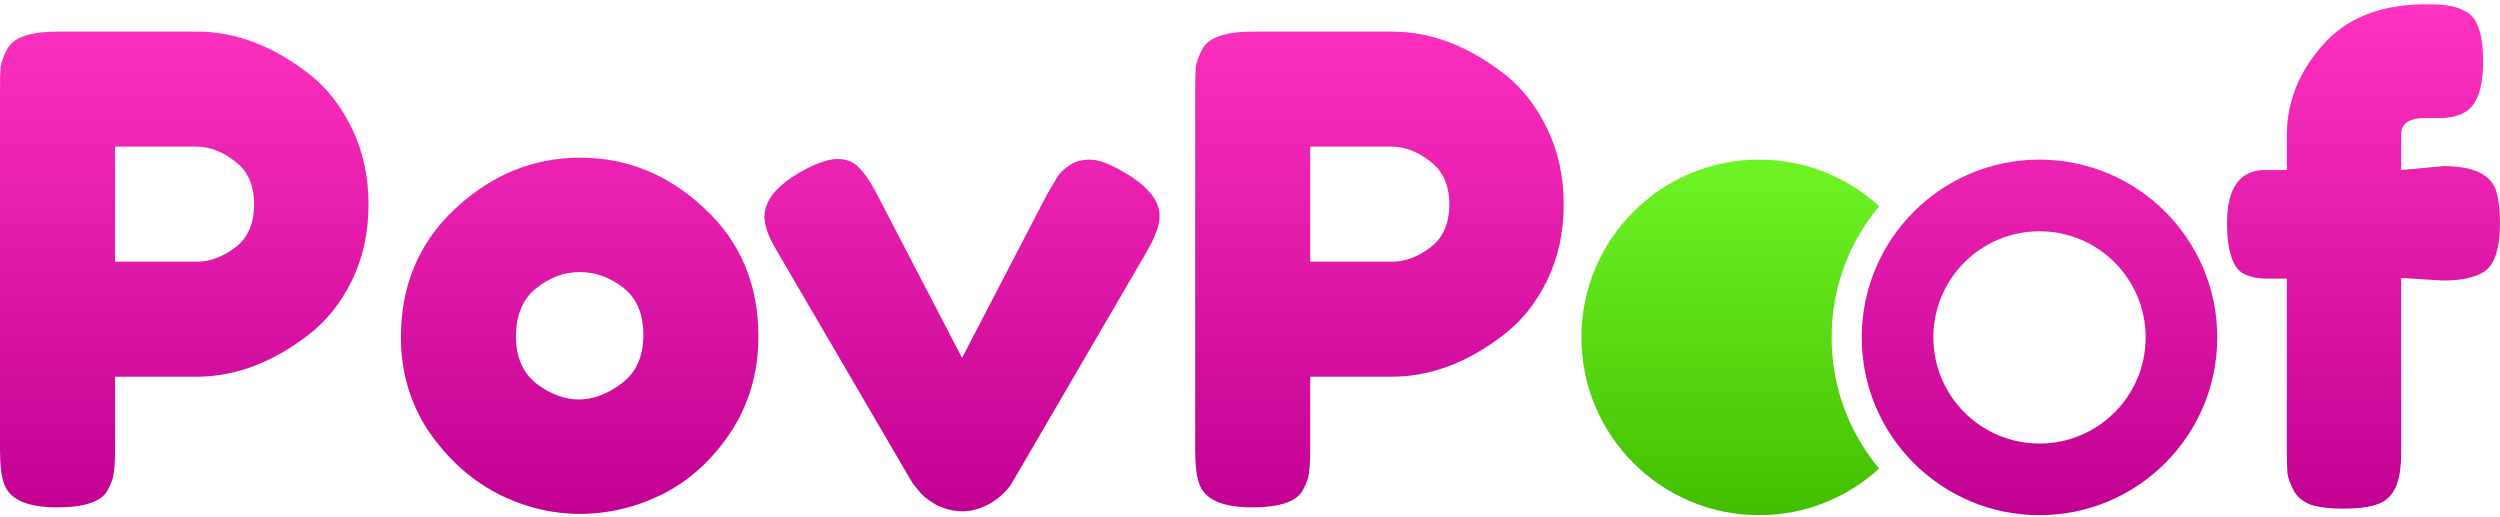
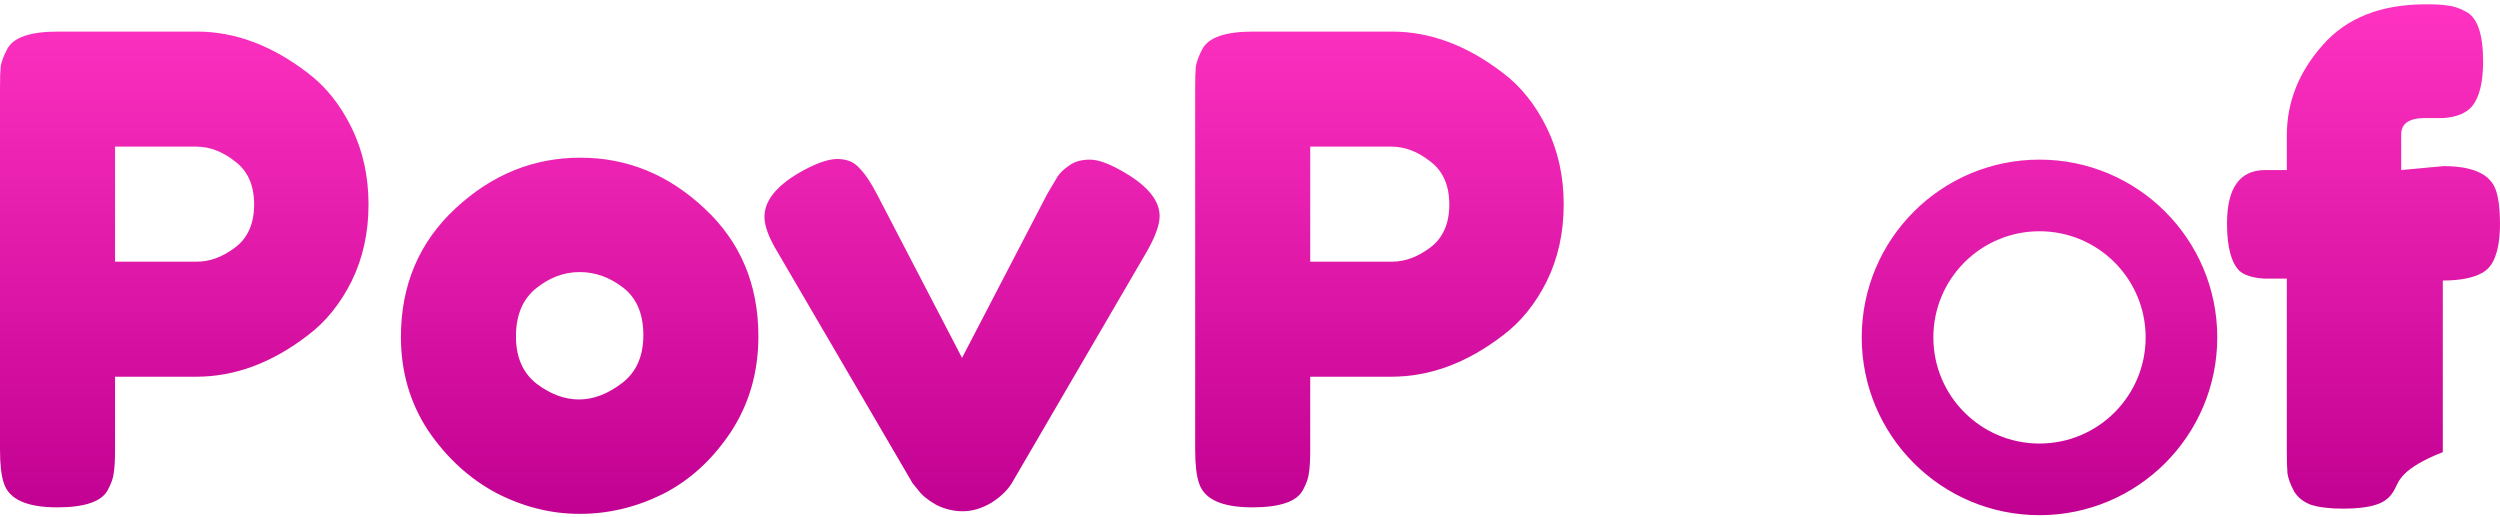
<svg xmlns="http://www.w3.org/2000/svg" width="300" height="62" viewBox="0 0 300 62" fill="none">
-   <path fill-rule="evenodd" clip-rule="evenodd" d="M293.215 19.936C296.802 19.936 298.908 20.924 299.532 22.9C299.844 23.888 300 25.188 300 26.8C300 28.412 299.818 29.712 299.454 30.699C299.142 31.635 298.622 32.311 297.894 32.727C296.802 33.351 295.216 33.663 293.137 33.663L288.145 33.351V54.254C288.145 56.23 287.885 57.711 287.365 58.699C286.897 59.635 286.143 60.259 285.103 60.571C284.115 60.883 282.815 61.039 281.203 61.039C279.591 61.039 278.292 60.883 277.304 60.571C276.368 60.207 275.692 59.661 275.276 58.933C274.86 58.153 274.6 57.452 274.496 56.828C274.444 56.204 274.418 55.294 274.418 54.098V33.429H271.61C270.258 33.325 269.296 33.013 268.724 32.493C267.736 31.505 267.242 29.608 267.242 26.8C267.242 22.536 268.776 20.404 271.844 20.404H274.418V16.27C274.418 12.267 275.848 8.653 278.708 5.429C281.567 2.154 285.701 0.516 291.109 0.516C292.305 0.516 293.189 0.568 293.76 0.672C294.384 0.724 295.086 0.958 295.866 1.374C297.27 2.05 297.972 4.051 297.972 7.379C297.972 9.875 297.53 11.669 296.646 12.761C295.918 13.593 294.774 14.061 293.215 14.165H291.031C289.107 14.165 288.145 14.815 288.145 16.114V20.404L293.215 19.936ZM42.195 15.335C43.547 18.09 44.223 21.158 44.223 24.538C44.223 27.918 43.547 30.985 42.195 33.741C40.843 36.445 39.101 38.603 36.969 40.215C32.654 43.542 28.182 45.206 23.554 45.206H13.805V54.02C13.805 55.216 13.753 56.126 13.649 56.749C13.597 57.322 13.363 57.997 12.947 58.777C12.219 60.181 10.191 60.883 6.864 60.883C3.224 60.883 1.092 59.921 0.468 57.997C0.156 57.114 0 55.762 0 53.942V10.655C0 9.459 0.026 8.575 0.078 8.003C0.182 7.379 0.442 6.677 0.858 5.897C1.586 4.493 3.614 3.791 6.941 3.791H23.632C28.208 3.791 32.654 5.455 36.969 8.783C39.101 10.395 40.843 12.579 42.195 15.335ZM23.632 31.401C25.192 31.401 26.726 30.829 28.234 29.686C29.742 28.542 30.496 26.826 30.496 24.538C30.496 22.25 29.742 20.534 28.234 19.39C26.726 18.194 25.166 17.596 23.554 17.596H13.805V31.401H23.632ZM48.11 40.449C48.11 34.209 50.294 29.061 54.661 25.006C59.029 20.95 64.02 18.922 69.636 18.922C75.252 18.922 80.217 20.95 84.533 25.006C88.849 29.009 91.007 34.131 91.007 40.371C91.007 44.686 89.889 48.534 87.653 51.914C85.417 55.242 82.687 57.711 79.463 59.323C76.292 60.883 72.99 61.663 69.558 61.663C66.126 61.663 62.799 60.831 59.575 59.167C56.351 57.452 53.621 54.956 51.385 51.68C49.202 48.352 48.11 44.608 48.11 40.449ZM64.41 46.064C66.074 47.312 67.764 47.936 69.48 47.936C71.196 47.936 72.912 47.286 74.628 45.986C76.344 44.686 77.202 42.763 77.202 40.215C77.202 37.667 76.396 35.769 74.784 34.521C73.172 33.273 71.43 32.649 69.558 32.649C67.686 32.649 65.944 33.299 64.332 34.599C62.721 35.899 61.915 37.823 61.915 40.371C61.915 42.867 62.747 44.764 64.41 46.064ZM135.1 20.794C137.803 22.406 139.155 24.122 139.155 25.942C139.155 26.982 138.635 28.412 137.595 30.232L121.451 57.919C120.931 58.803 120.099 59.609 118.955 60.337C117.811 61.013 116.667 61.351 115.523 61.351C114.431 61.351 113.365 61.091 112.325 60.571C111.337 59.999 110.635 59.427 110.219 58.855L109.517 57.997L93.295 30.232C92.255 28.516 91.735 27.112 91.735 26.02C91.735 24.148 93.087 22.406 95.79 20.794C97.766 19.65 99.326 19.078 100.47 19.078C101.614 19.078 102.498 19.442 103.122 20.17C103.798 20.846 104.5 21.886 105.228 23.29L115.445 42.944L125.662 23.29C126.234 22.302 126.65 21.6 126.91 21.184C127.222 20.716 127.69 20.274 128.314 19.858C128.938 19.39 129.77 19.156 130.81 19.156C131.85 19.156 133.28 19.702 135.1 20.794ZM185.616 15.335C186.968 18.09 187.644 21.158 187.644 24.538C187.644 27.918 186.968 30.985 185.616 33.741C184.264 36.445 182.522 38.603 180.39 40.215C176.075 43.542 171.603 45.206 166.975 45.206H157.226V54.02C157.226 55.216 157.174 56.126 157.07 56.749C157.018 57.322 156.784 57.997 156.368 58.777C155.64 60.181 153.612 60.883 150.285 60.883C146.645 60.883 144.513 59.921 143.889 57.997C143.577 57.114 143.421 55.762 143.421 53.942V10.655C143.421 9.459 143.447 8.575 143.499 8.003C143.603 7.379 143.863 6.677 144.279 5.897C145.007 4.493 147.035 3.791 150.363 3.791H167.053C171.629 3.791 176.075 5.455 180.39 8.783C182.522 10.395 184.264 12.579 185.616 15.335ZM167.053 31.401C168.613 31.401 170.147 30.829 171.655 29.686C173.163 28.542 173.917 26.826 173.917 24.538C173.917 22.25 173.163 20.534 171.655 19.39C170.147 18.194 168.587 17.596 166.975 17.596H157.226V31.401H167.053ZM257.477 40.487C257.477 47.522 251.774 53.224 244.74 53.224C237.706 53.224 232.003 47.522 232.003 40.487C232.003 33.453 237.706 27.751 244.74 27.751C251.774 27.751 257.477 33.453 257.477 40.487ZM266.072 40.487C266.072 52.269 256.522 61.82 244.74 61.82C232.958 61.82 223.407 52.269 223.407 40.487C223.407 28.706 232.958 19.155 244.74 19.155C256.522 19.155 266.072 28.706 266.072 40.487Z" fill="url(#paint0_linear_141_924)" />
-   <path fill-rule="evenodd" clip-rule="evenodd" d="M225.496 24.744C221.702 21.272 216.649 19.154 211.101 19.154C199.319 19.154 189.768 28.705 189.768 40.487C189.768 52.269 199.319 61.819 211.101 61.819C216.649 61.819 221.703 59.701 225.497 56.23C221.936 51.965 219.794 46.476 219.794 40.486C219.794 34.497 221.936 29.008 225.496 24.744Z" fill="url(#paint1_linear_141_924)" />
+   <path fill-rule="evenodd" clip-rule="evenodd" d="M293.215 19.936C296.802 19.936 298.908 20.924 299.532 22.9C299.844 23.888 300 25.188 300 26.8C300 28.412 299.818 29.712 299.454 30.699C299.142 31.635 298.622 32.311 297.894 32.727C296.802 33.351 295.216 33.663 293.137 33.663V54.254C288.145 56.23 287.885 57.711 287.365 58.699C286.897 59.635 286.143 60.259 285.103 60.571C284.115 60.883 282.815 61.039 281.203 61.039C279.591 61.039 278.292 60.883 277.304 60.571C276.368 60.207 275.692 59.661 275.276 58.933C274.86 58.153 274.6 57.452 274.496 56.828C274.444 56.204 274.418 55.294 274.418 54.098V33.429H271.61C270.258 33.325 269.296 33.013 268.724 32.493C267.736 31.505 267.242 29.608 267.242 26.8C267.242 22.536 268.776 20.404 271.844 20.404H274.418V16.27C274.418 12.267 275.848 8.653 278.708 5.429C281.567 2.154 285.701 0.516 291.109 0.516C292.305 0.516 293.189 0.568 293.76 0.672C294.384 0.724 295.086 0.958 295.866 1.374C297.27 2.05 297.972 4.051 297.972 7.379C297.972 9.875 297.53 11.669 296.646 12.761C295.918 13.593 294.774 14.061 293.215 14.165H291.031C289.107 14.165 288.145 14.815 288.145 16.114V20.404L293.215 19.936ZM42.195 15.335C43.547 18.09 44.223 21.158 44.223 24.538C44.223 27.918 43.547 30.985 42.195 33.741C40.843 36.445 39.101 38.603 36.969 40.215C32.654 43.542 28.182 45.206 23.554 45.206H13.805V54.02C13.805 55.216 13.753 56.126 13.649 56.749C13.597 57.322 13.363 57.997 12.947 58.777C12.219 60.181 10.191 60.883 6.864 60.883C3.224 60.883 1.092 59.921 0.468 57.997C0.156 57.114 0 55.762 0 53.942V10.655C0 9.459 0.026 8.575 0.078 8.003C0.182 7.379 0.442 6.677 0.858 5.897C1.586 4.493 3.614 3.791 6.941 3.791H23.632C28.208 3.791 32.654 5.455 36.969 8.783C39.101 10.395 40.843 12.579 42.195 15.335ZM23.632 31.401C25.192 31.401 26.726 30.829 28.234 29.686C29.742 28.542 30.496 26.826 30.496 24.538C30.496 22.25 29.742 20.534 28.234 19.39C26.726 18.194 25.166 17.596 23.554 17.596H13.805V31.401H23.632ZM48.11 40.449C48.11 34.209 50.294 29.061 54.661 25.006C59.029 20.95 64.02 18.922 69.636 18.922C75.252 18.922 80.217 20.95 84.533 25.006C88.849 29.009 91.007 34.131 91.007 40.371C91.007 44.686 89.889 48.534 87.653 51.914C85.417 55.242 82.687 57.711 79.463 59.323C76.292 60.883 72.99 61.663 69.558 61.663C66.126 61.663 62.799 60.831 59.575 59.167C56.351 57.452 53.621 54.956 51.385 51.68C49.202 48.352 48.11 44.608 48.11 40.449ZM64.41 46.064C66.074 47.312 67.764 47.936 69.48 47.936C71.196 47.936 72.912 47.286 74.628 45.986C76.344 44.686 77.202 42.763 77.202 40.215C77.202 37.667 76.396 35.769 74.784 34.521C73.172 33.273 71.43 32.649 69.558 32.649C67.686 32.649 65.944 33.299 64.332 34.599C62.721 35.899 61.915 37.823 61.915 40.371C61.915 42.867 62.747 44.764 64.41 46.064ZM135.1 20.794C137.803 22.406 139.155 24.122 139.155 25.942C139.155 26.982 138.635 28.412 137.595 30.232L121.451 57.919C120.931 58.803 120.099 59.609 118.955 60.337C117.811 61.013 116.667 61.351 115.523 61.351C114.431 61.351 113.365 61.091 112.325 60.571C111.337 59.999 110.635 59.427 110.219 58.855L109.517 57.997L93.295 30.232C92.255 28.516 91.735 27.112 91.735 26.02C91.735 24.148 93.087 22.406 95.79 20.794C97.766 19.65 99.326 19.078 100.47 19.078C101.614 19.078 102.498 19.442 103.122 20.17C103.798 20.846 104.5 21.886 105.228 23.29L115.445 42.944L125.662 23.29C126.234 22.302 126.65 21.6 126.91 21.184C127.222 20.716 127.69 20.274 128.314 19.858C128.938 19.39 129.77 19.156 130.81 19.156C131.85 19.156 133.28 19.702 135.1 20.794ZM185.616 15.335C186.968 18.09 187.644 21.158 187.644 24.538C187.644 27.918 186.968 30.985 185.616 33.741C184.264 36.445 182.522 38.603 180.39 40.215C176.075 43.542 171.603 45.206 166.975 45.206H157.226V54.02C157.226 55.216 157.174 56.126 157.07 56.749C157.018 57.322 156.784 57.997 156.368 58.777C155.64 60.181 153.612 60.883 150.285 60.883C146.645 60.883 144.513 59.921 143.889 57.997C143.577 57.114 143.421 55.762 143.421 53.942V10.655C143.421 9.459 143.447 8.575 143.499 8.003C143.603 7.379 143.863 6.677 144.279 5.897C145.007 4.493 147.035 3.791 150.363 3.791H167.053C171.629 3.791 176.075 5.455 180.39 8.783C182.522 10.395 184.264 12.579 185.616 15.335ZM167.053 31.401C168.613 31.401 170.147 30.829 171.655 29.686C173.163 28.542 173.917 26.826 173.917 24.538C173.917 22.25 173.163 20.534 171.655 19.39C170.147 18.194 168.587 17.596 166.975 17.596H157.226V31.401H167.053ZM257.477 40.487C257.477 47.522 251.774 53.224 244.74 53.224C237.706 53.224 232.003 47.522 232.003 40.487C232.003 33.453 237.706 27.751 244.74 27.751C251.774 27.751 257.477 33.453 257.477 40.487ZM266.072 40.487C266.072 52.269 256.522 61.82 244.74 61.82C232.958 61.82 223.407 52.269 223.407 40.487C223.407 28.706 232.958 19.155 244.74 19.155C256.522 19.155 266.072 28.706 266.072 40.487Z" fill="url(#paint0_linear_141_924)" />
  <defs>
    <linearGradient id="paint0_linear_141_924" x1="150" y1="0.516" x2="150" y2="61.82" gradientUnits="userSpaceOnUse">
      <stop stop-color="#FF32C1" />
      <stop offset="1" stop-color="#C10091" />
    </linearGradient>
    <linearGradient id="paint1_linear_141_924" x1="207.632" y1="19.154" x2="207.632" y2="61.819" gradientUnits="userSpaceOnUse">
      <stop stop-color="#6EF425" />
      <stop offset="1" stop-color="#43BF00" />
    </linearGradient>
  </defs>
</svg>